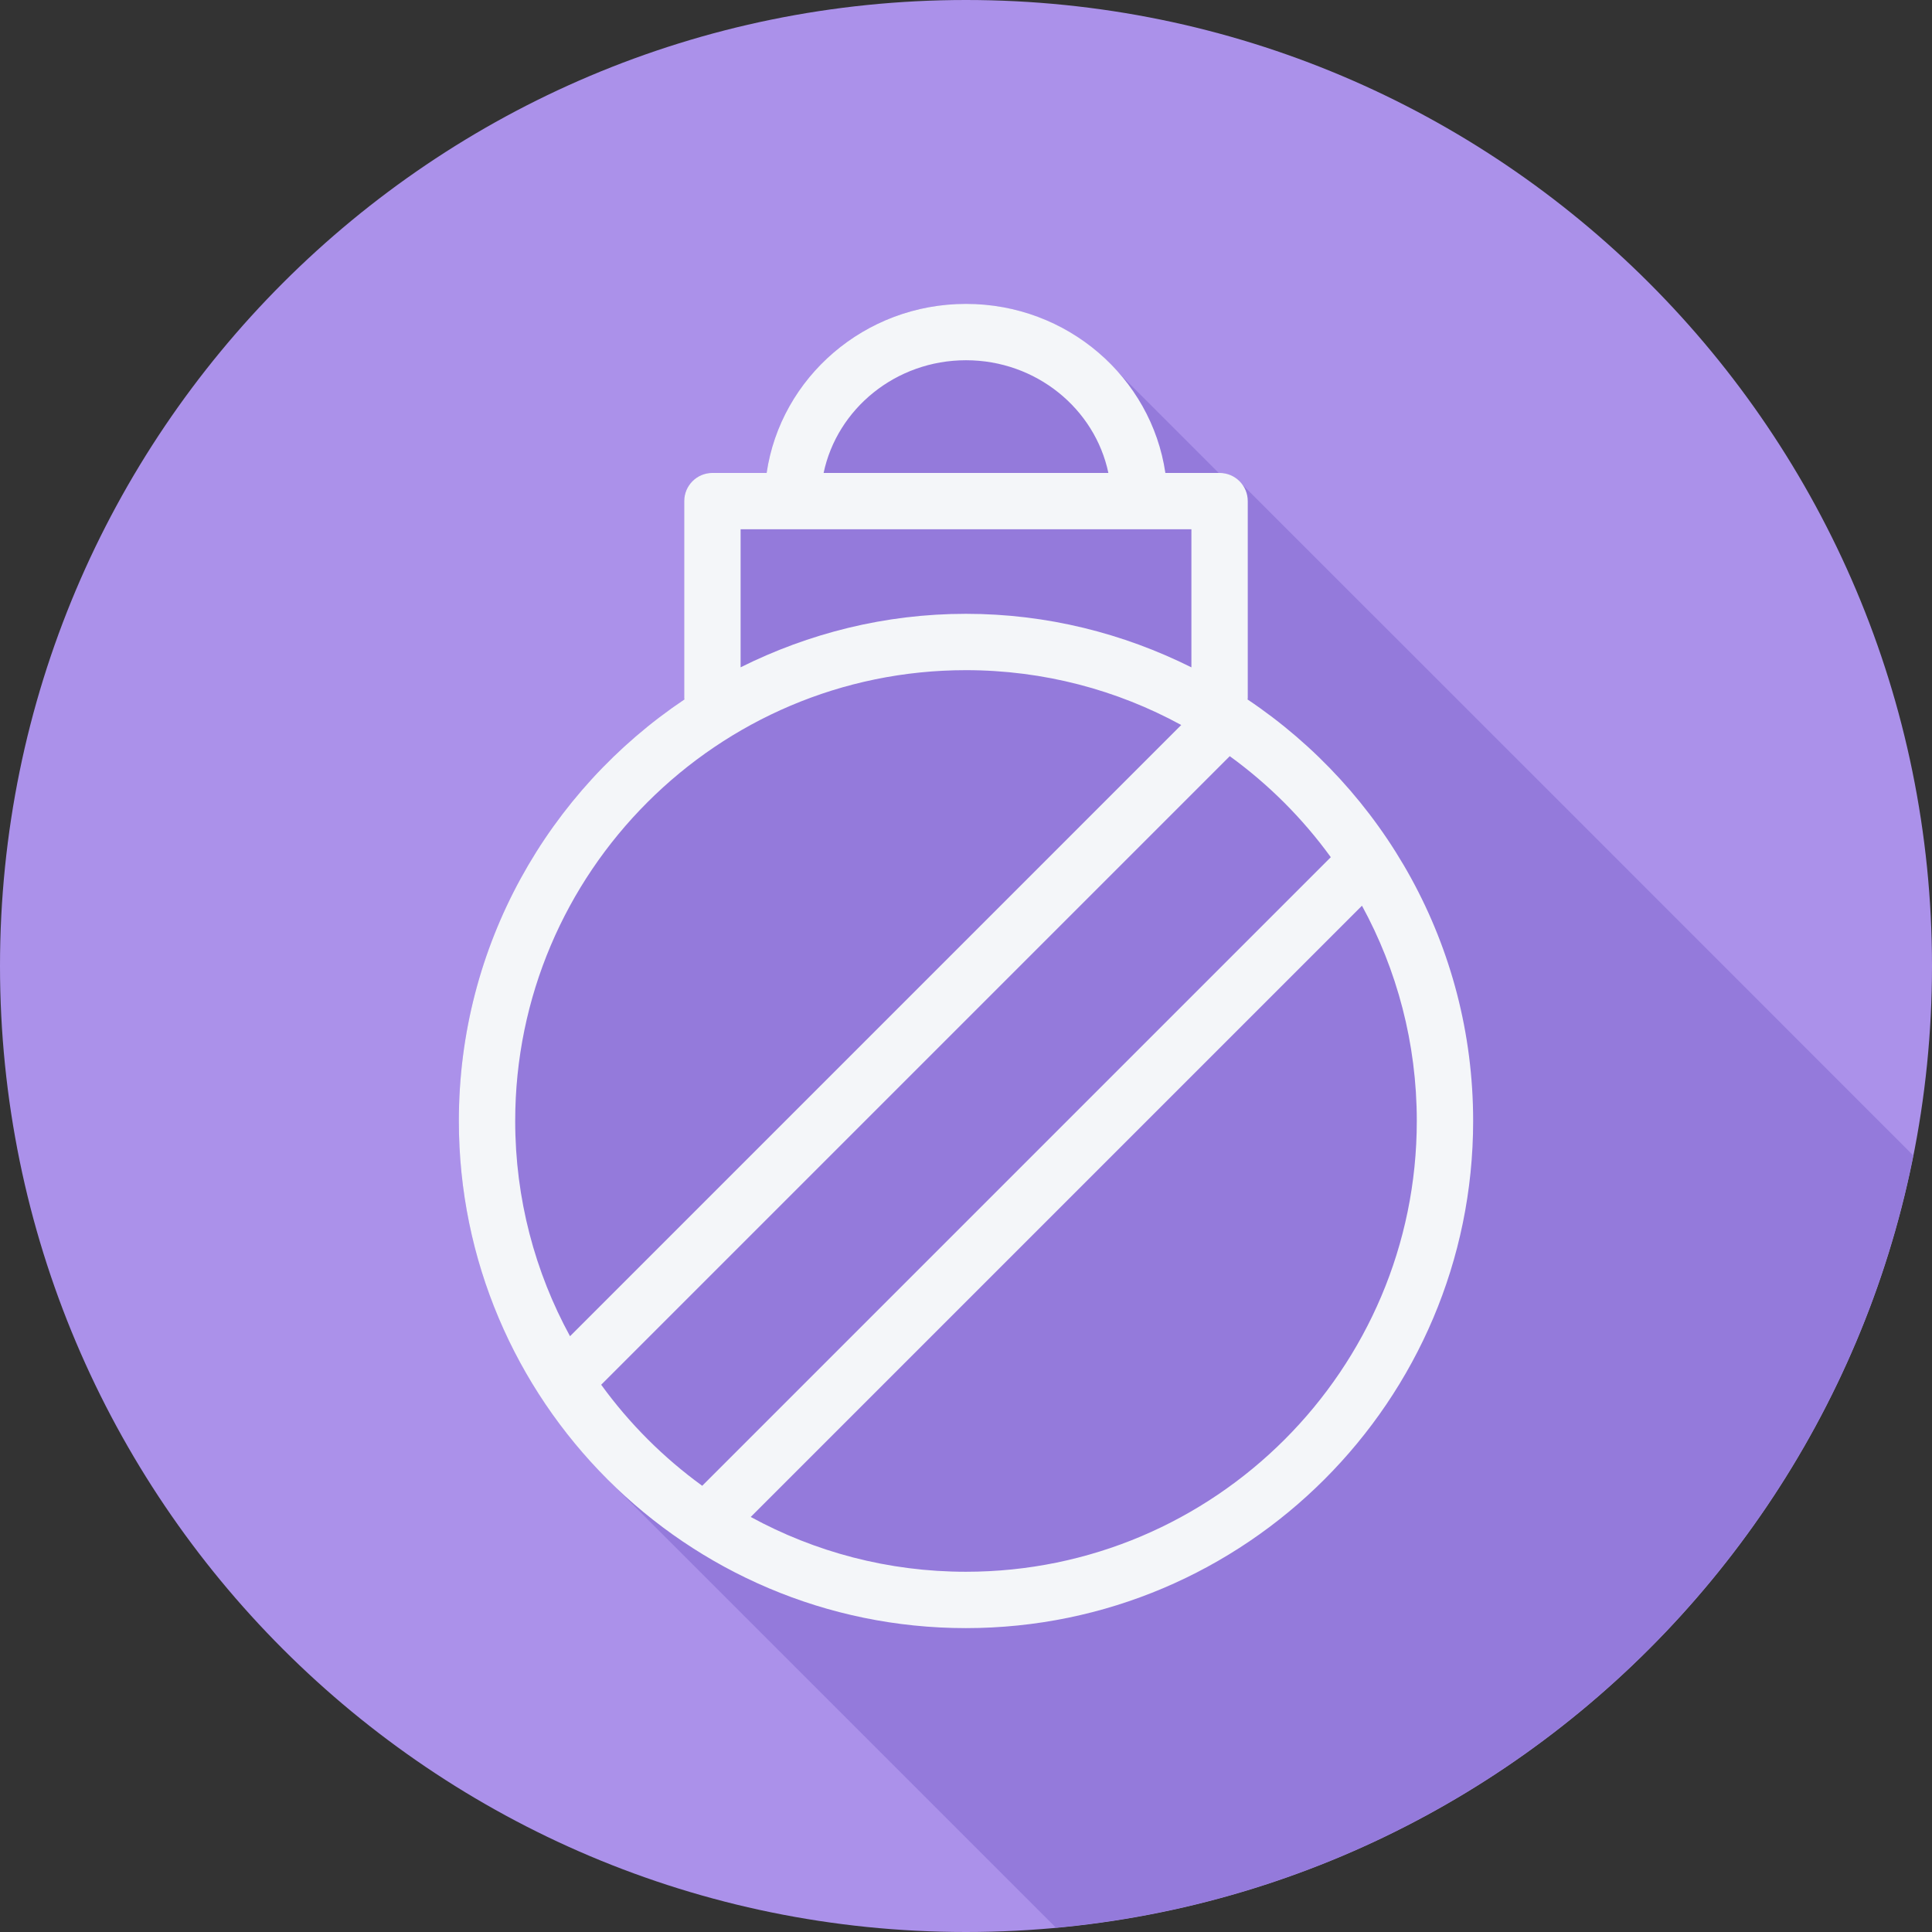
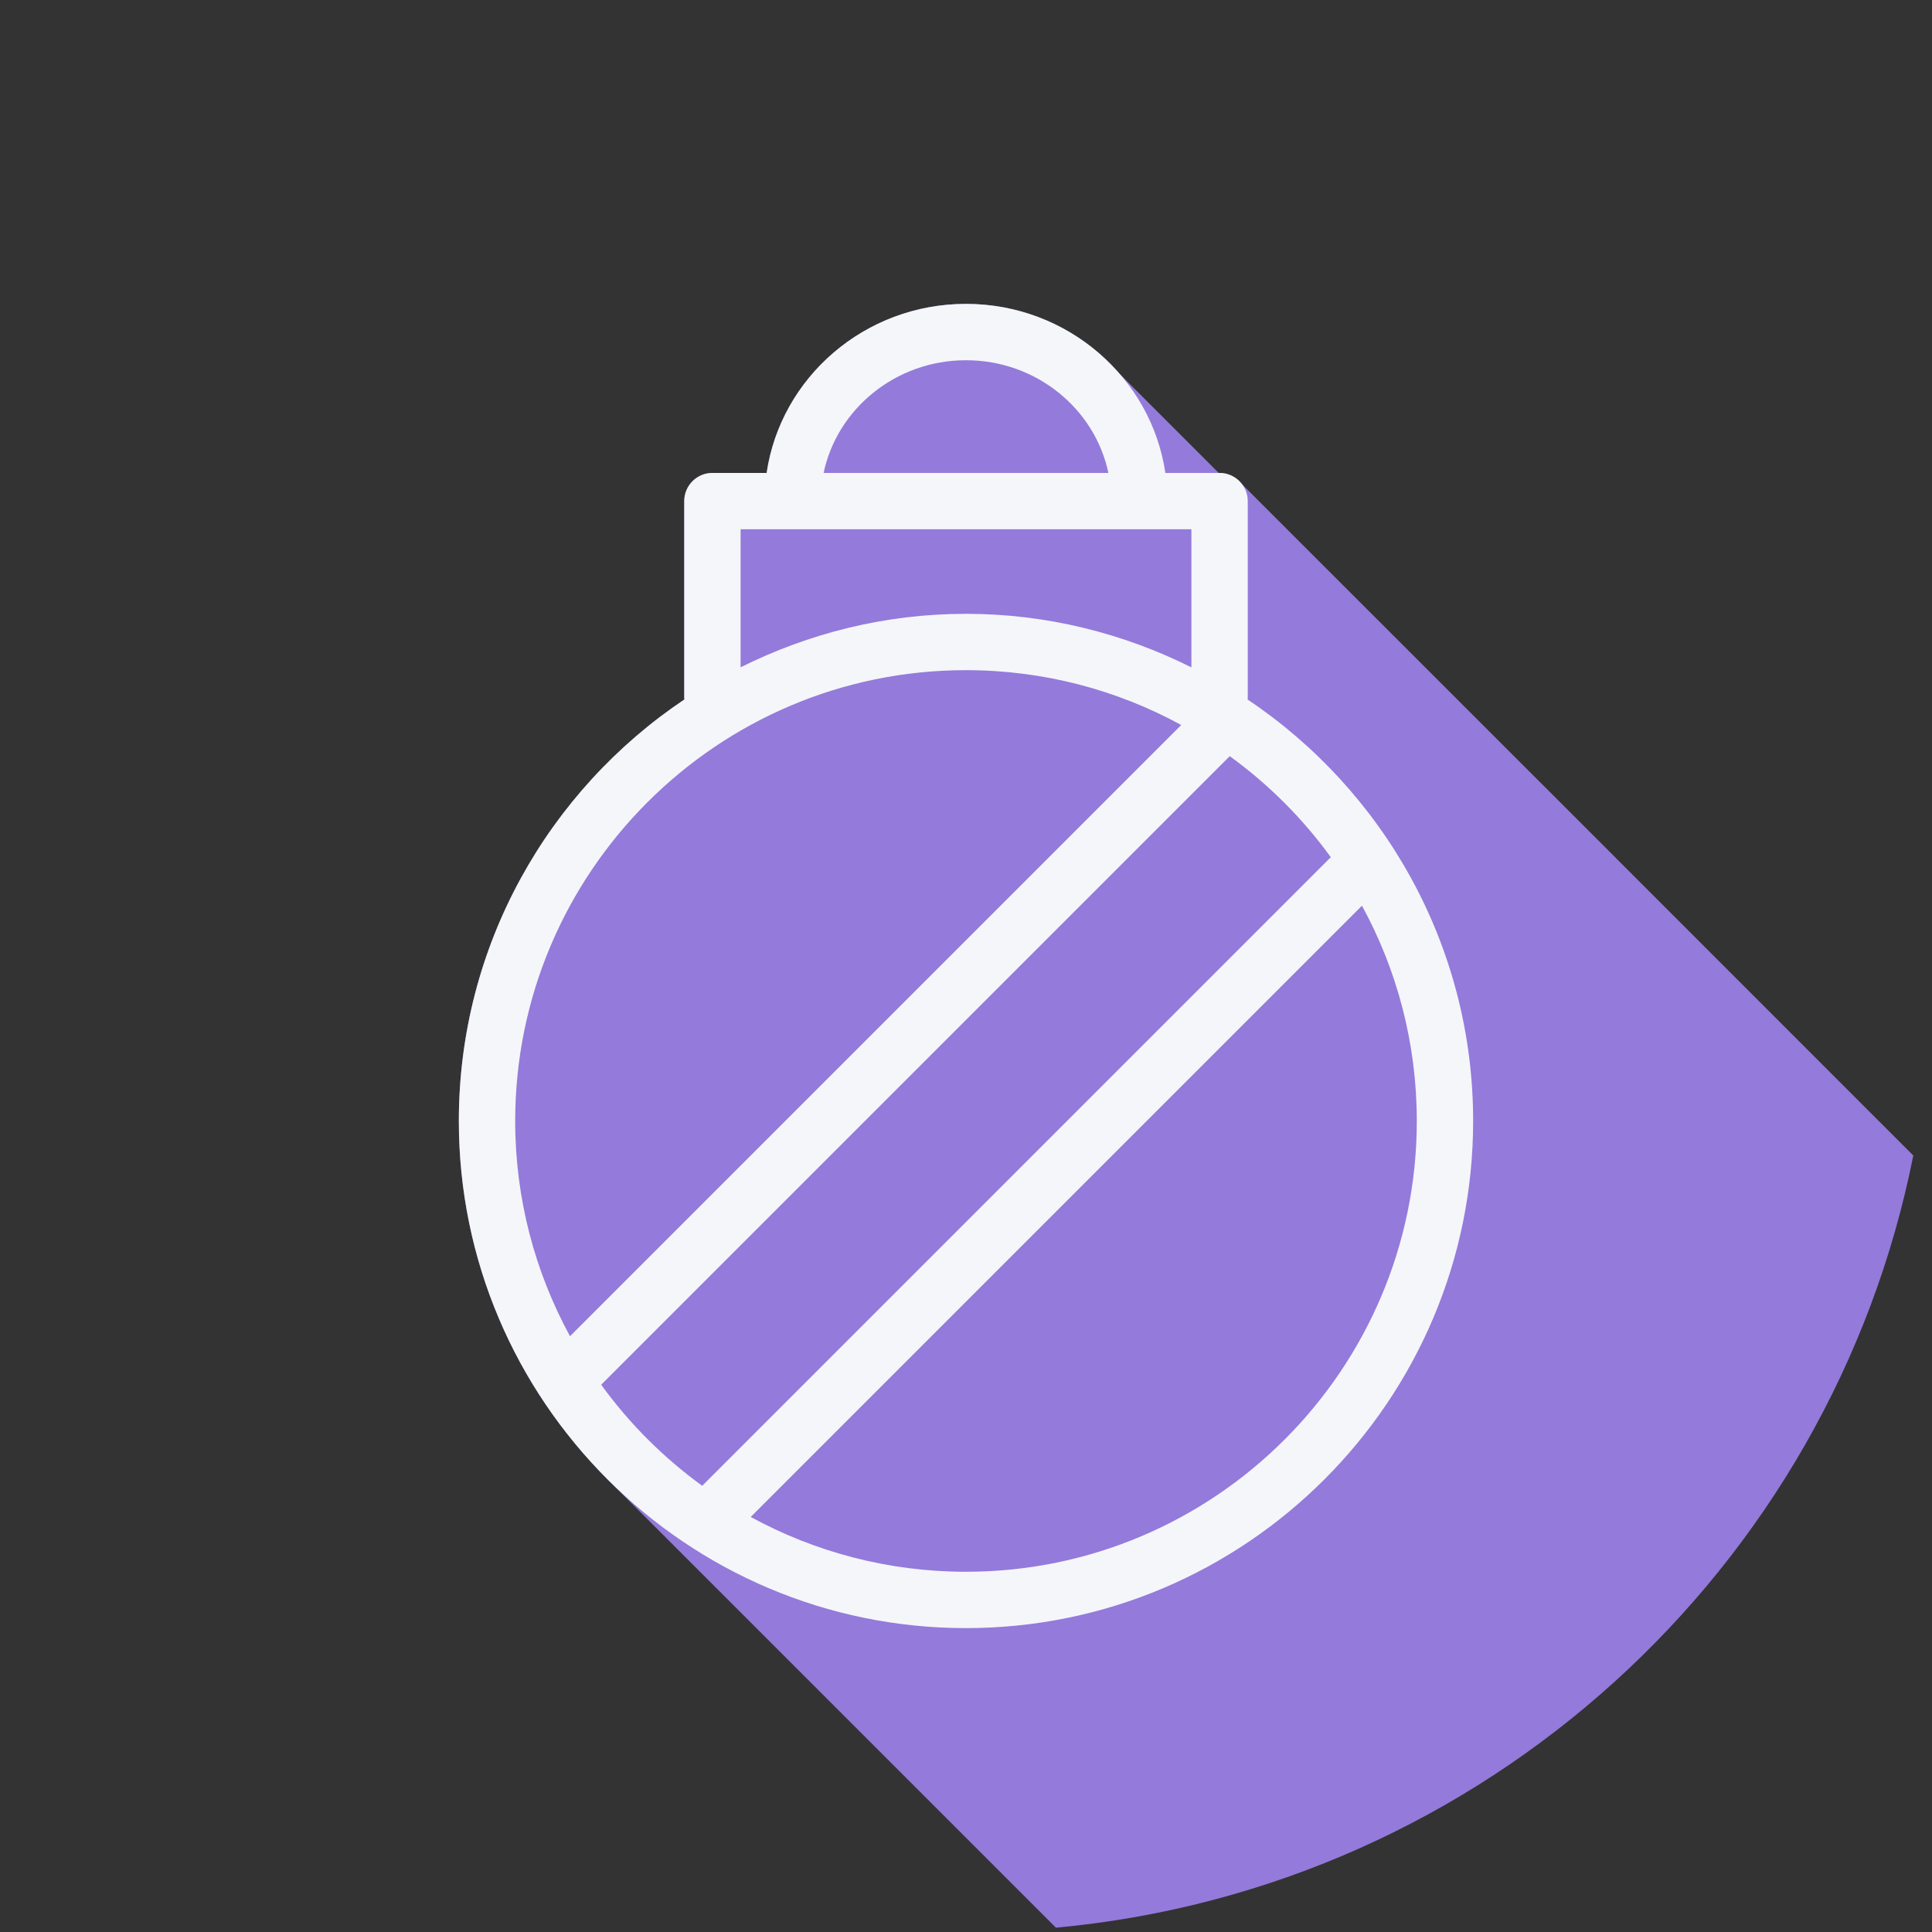
<svg xmlns="http://www.w3.org/2000/svg" height="800px" width="800px" version="1.1" id="Layer_1" viewBox="0 0 512 512" xml:space="preserve">
  <rect x="0" y="0" width="512" height="512" fill="#333333" stroke="none" />
-   <path style="fill:#AB91EA;" d="M0,256.006C0,397.402,114.606,512.004,255.996,512C397.394,512.004,512,397.402,512,256.006  C512.009,114.61,397.394,0,255.996,0C114.606,0,0,114.614,0,256.006z" />
  <path style="fill:#947ADB;" d="M507.044,306.229c-0.208-0.234-0.417-0.45-0.656-0.657c-0.235-0.27-176.595-176.633-176.866-176.866  c-0.234-0.27-0.474-0.509-0.743-0.743c-1.37-1.58-3.324-2.63-5.579-2.63h-0.234c-0.25-0.222-30.164-30.203-30.432-30.431  c-0.263-0.234-0.477-0.515-0.743-0.743C282.317,85.73,269.796,80.533,256,80.533c-26.87,0-49.11,19.514-52.834,44.8H188.8  c-4.124,0-7.467,3.343-7.467,7.467v52.267c0,0.101,0.053,0.185,0.058,0.285c-36.018,24.134-59.791,65.189-59.791,111.712  c0,37.244,15.241,70.981,39.792,95.348c0.249,0.25,0.497,0.497,0.747,0.745c0.244,0.247,117.162,117.164,117.411,117.411  c0.096,0.096,0.192,0.193,0.288,0.289C393.262,500.382,485.214,415.969,507.044,306.229z" />
  <path style="fill:#F4F6F9;" d="M256,95.467c18.596,0,34.154,12.848,37.732,29.867h-75.465  C221.846,108.315,237.404,95.467,256,95.467z M255.978,416.533c-20.64,0-40.07-5.27-57.027-14.525l161.986-161.986  c9.259,16.961,14.53,36.396,14.53,57.041C375.467,362.94,321.866,416.533,255.978,416.533z M196.267,140.267h119.467v36.588  c-18.028-8.996-38.275-14.188-59.756-14.188c-21.465,0-41.696,5.187-59.711,14.175V140.267z M159.322,366.97l166.577-166.577  c10.285,7.457,19.318,16.49,26.777,26.773l-166.58,166.581C175.811,386.289,166.779,377.255,159.322,366.97z M330.607,185.362  c0.004-0.103,0.06-0.191,0.06-0.295V132.8c0-4.124-3.343-7.467-7.467-7.467h-14.366c-3.725-25.286-25.964-44.8-52.834-44.8  s-49.109,19.514-52.834,44.8H188.8c-4.124,0-7.467,3.343-7.467,7.467v52.267c0,0.1,0.053,0.185,0.058,0.285  c-36.019,24.134-59.791,65.189-59.791,111.712c0,74.109,60.281,134.403,134.378,134.403c74.121,0,134.422-60.294,134.422-134.403  C390.4,250.548,366.627,209.498,330.607,185.362z M255.978,177.6c20.654,0,40.096,5.274,57.063,14.533l-161.979,161.98  c-9.258-16.963-14.529-36.401-14.529-57.05C136.533,231.19,190.116,177.6,255.978,177.6z" />
</svg>